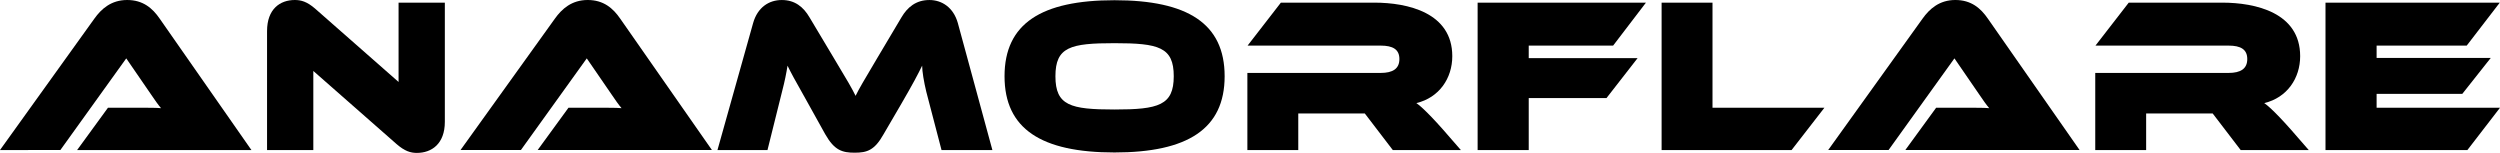
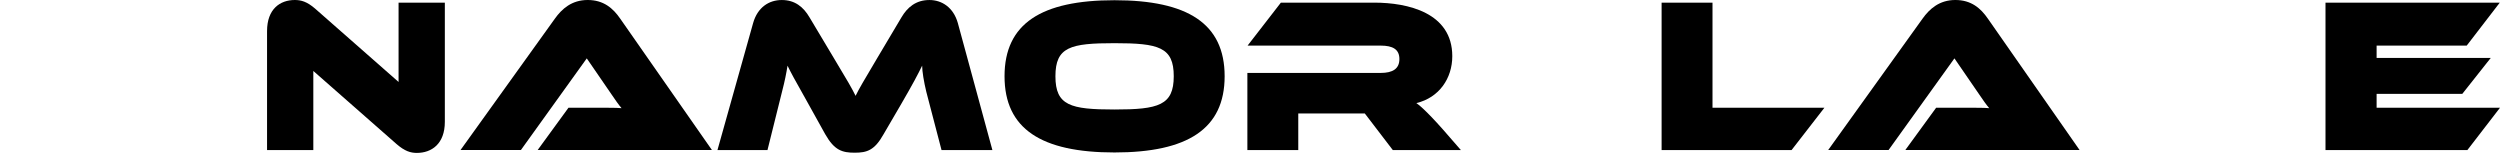
<svg xmlns="http://www.w3.org/2000/svg" id="_レイヤー_2" viewBox="0 0 1400 85.63">
  <defs>
    <style>.cls-1{fill:#000;stroke-width:0px;}</style>
  </defs>
  <g id="_レイヤー_1-2">
-     <path class="cls-1" d="m43.19,84.02l17.27-23.69h18.5c3.95,0,8.64,0,11.23.25-1.23-1.36-3.95-5.18-5.67-7.78l-13.82-20.11-36.89,51.33H0L52.81,10.49c3.95-5.55,9.51-10.49,18.39-10.49s14.19,4.56,18.26,10.49l51.33,73.53H43.19Z" />
    <path class="cls-1" d="m175.46,39.73v44.29h-25.91V17.39c0-12.34,7.28-17.39,15.54-17.39,3.45,0,6.78.86,11.35,4.81l46.76,41.09V1.48h25.91v66.75c0,12.34-7.41,17.4-15.67,17.4-3.58,0-6.78-.99-11.35-4.94l-46.64-40.96Z" />
    <path class="cls-1" d="m301.08,84.02l17.27-23.69h18.5c3.95,0,8.64,0,11.23.25-1.23-1.36-3.95-5.18-5.67-7.78l-13.82-20.11-36.89,51.33h-33.81l52.81-73.53c3.95-5.55,9.51-10.49,18.39-10.49s14.19,4.56,18.26,10.49l51.33,73.53h-97.59Z" />
    <path class="cls-1" d="m527.25,84.02l-8.51-32.57c-1.35-5.55-2.34-11.48-2.34-14.68-2.47,5.06-5.06,9.99-11.72,21.47l-9.87,16.91c-5.05,9.01-9.25,10.36-16.16,10.36s-11.35-1.23-16.53-10.36l-10.98-19.74c-6.29-11.11-8.27-14.81-10.12-18.63-.62,3.95-1.6,8.88-2.96,14.06l-8.27,33.19h-28.01l19.99-71.19c2.47-8.64,8.76-12.83,16.04-12.83s12.09,3.82,15.54,9.75l13.57,22.7c7.65,12.71,10.24,17.15,12.21,21.22,1.97-4.07,4.56-8.39,12.09-21.1l13.57-22.82c3.33-5.67,8.14-9.75,15.67-9.75,7.03,0,13.45,4.19,15.91,12.83,6.54,23.69,12.84,47.5,19.37,71.19h-28.5Z" />
    <path class="cls-1" d="m624.11,85.38c-40.96,0-61.57-13.2-61.57-42.69S583.15.12,624.11.12s61.69,13.08,61.69,42.57-20.73,42.69-61.69,42.69Zm0-61.2c-24.67,0-33.07,2.1-33.07,18.51s8.39,18.63,33.07,18.63,33.19-2.34,33.19-18.63-8.39-18.51-33.19-18.51Z" />
    <path class="cls-1" d="m779.96,84.02l-15.67-20.48h-37.26v20.48h-28.5v-43.18h74.65c6.78,0,10.48-2.35,10.48-7.78s-3.7-7.52-10.48-7.52h-74.53l18.64-24.06h52.31c18.63,0,43.68,5.55,43.68,29.98,0,12.34-7.28,23.2-20.12,26.28,2.23,1.48,7.78,6.41,19,19.49l5.92,6.79h-38.12Z" />
-     <path class="cls-1" d="m856.09,54.9v29.12h-28.62V1.48h94.26l-18.38,24.06h-47.26v7.03h60.95l-17.39,22.33h-43.56Z" />
    <path class="cls-1" d="m930.5,84.02V1.48h28.5v58.85h62.67l-18.38,23.69h-72.8Z" />
    <path class="cls-1" d="m1066.97,84.02l17.27-23.69h18.5c3.95,0,8.64,0,11.23.25-1.23-1.36-3.95-5.18-5.67-7.78l-13.82-20.11-36.89,51.33h-33.81l52.81-73.53c3.95-5.55,9.51-10.49,18.39-10.49s14.19,4.56,18.26,10.49l51.33,73.53h-97.59Z" />
-     <path class="cls-1" d="m1254.77,84.02l-15.67-20.48h-37.26v20.48h-28.5v-43.18h74.65c6.78,0,10.48-2.35,10.48-7.78s-3.7-7.52-10.48-7.52h-74.53l18.64-24.06h52.31c18.63,0,43.68,5.55,43.68,29.98,0,12.34-7.28,23.2-20.12,26.28,2.23,1.48,7.78,6.41,19,19.49l5.92,6.79h-38.12Z" />
    <path class="cls-1" d="m1302.28,84.02V1.48h97.59l-18.51,24.06h-50.46v6.91h63.91l-15.92,20.11h-47.99v7.77h69.1l-18.26,23.69h-79.46Z" />
  </g>
</svg>